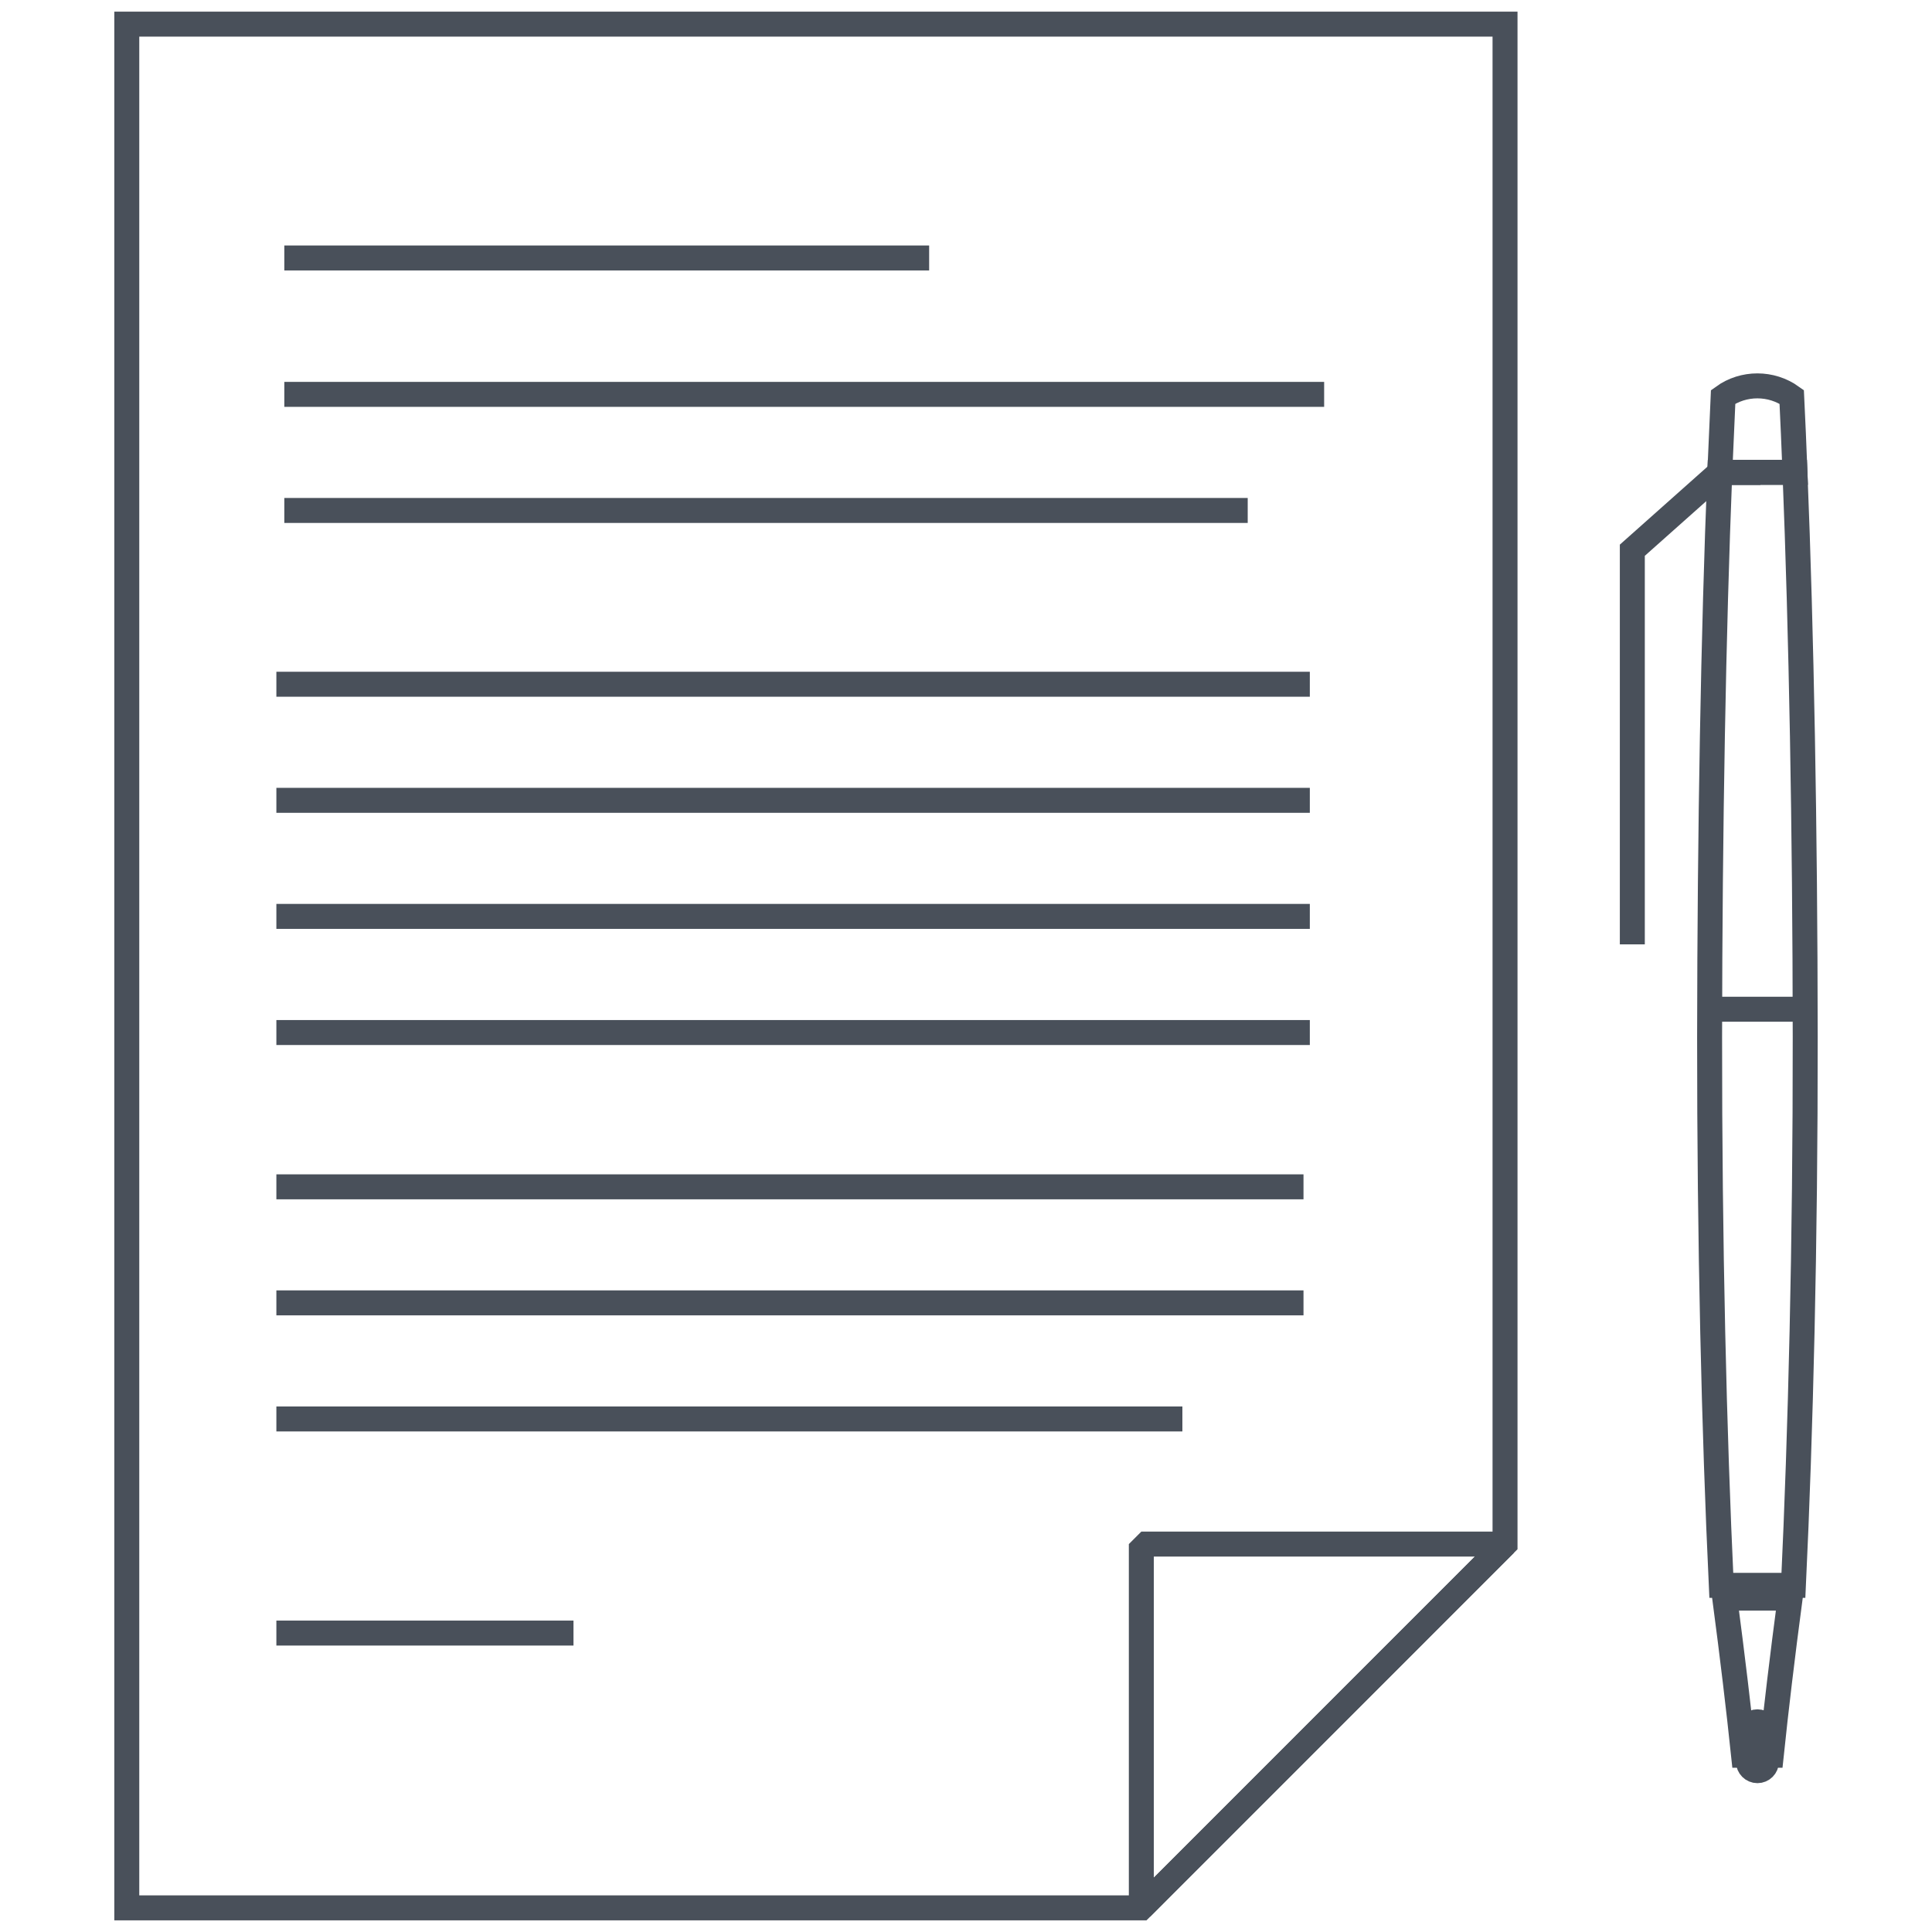
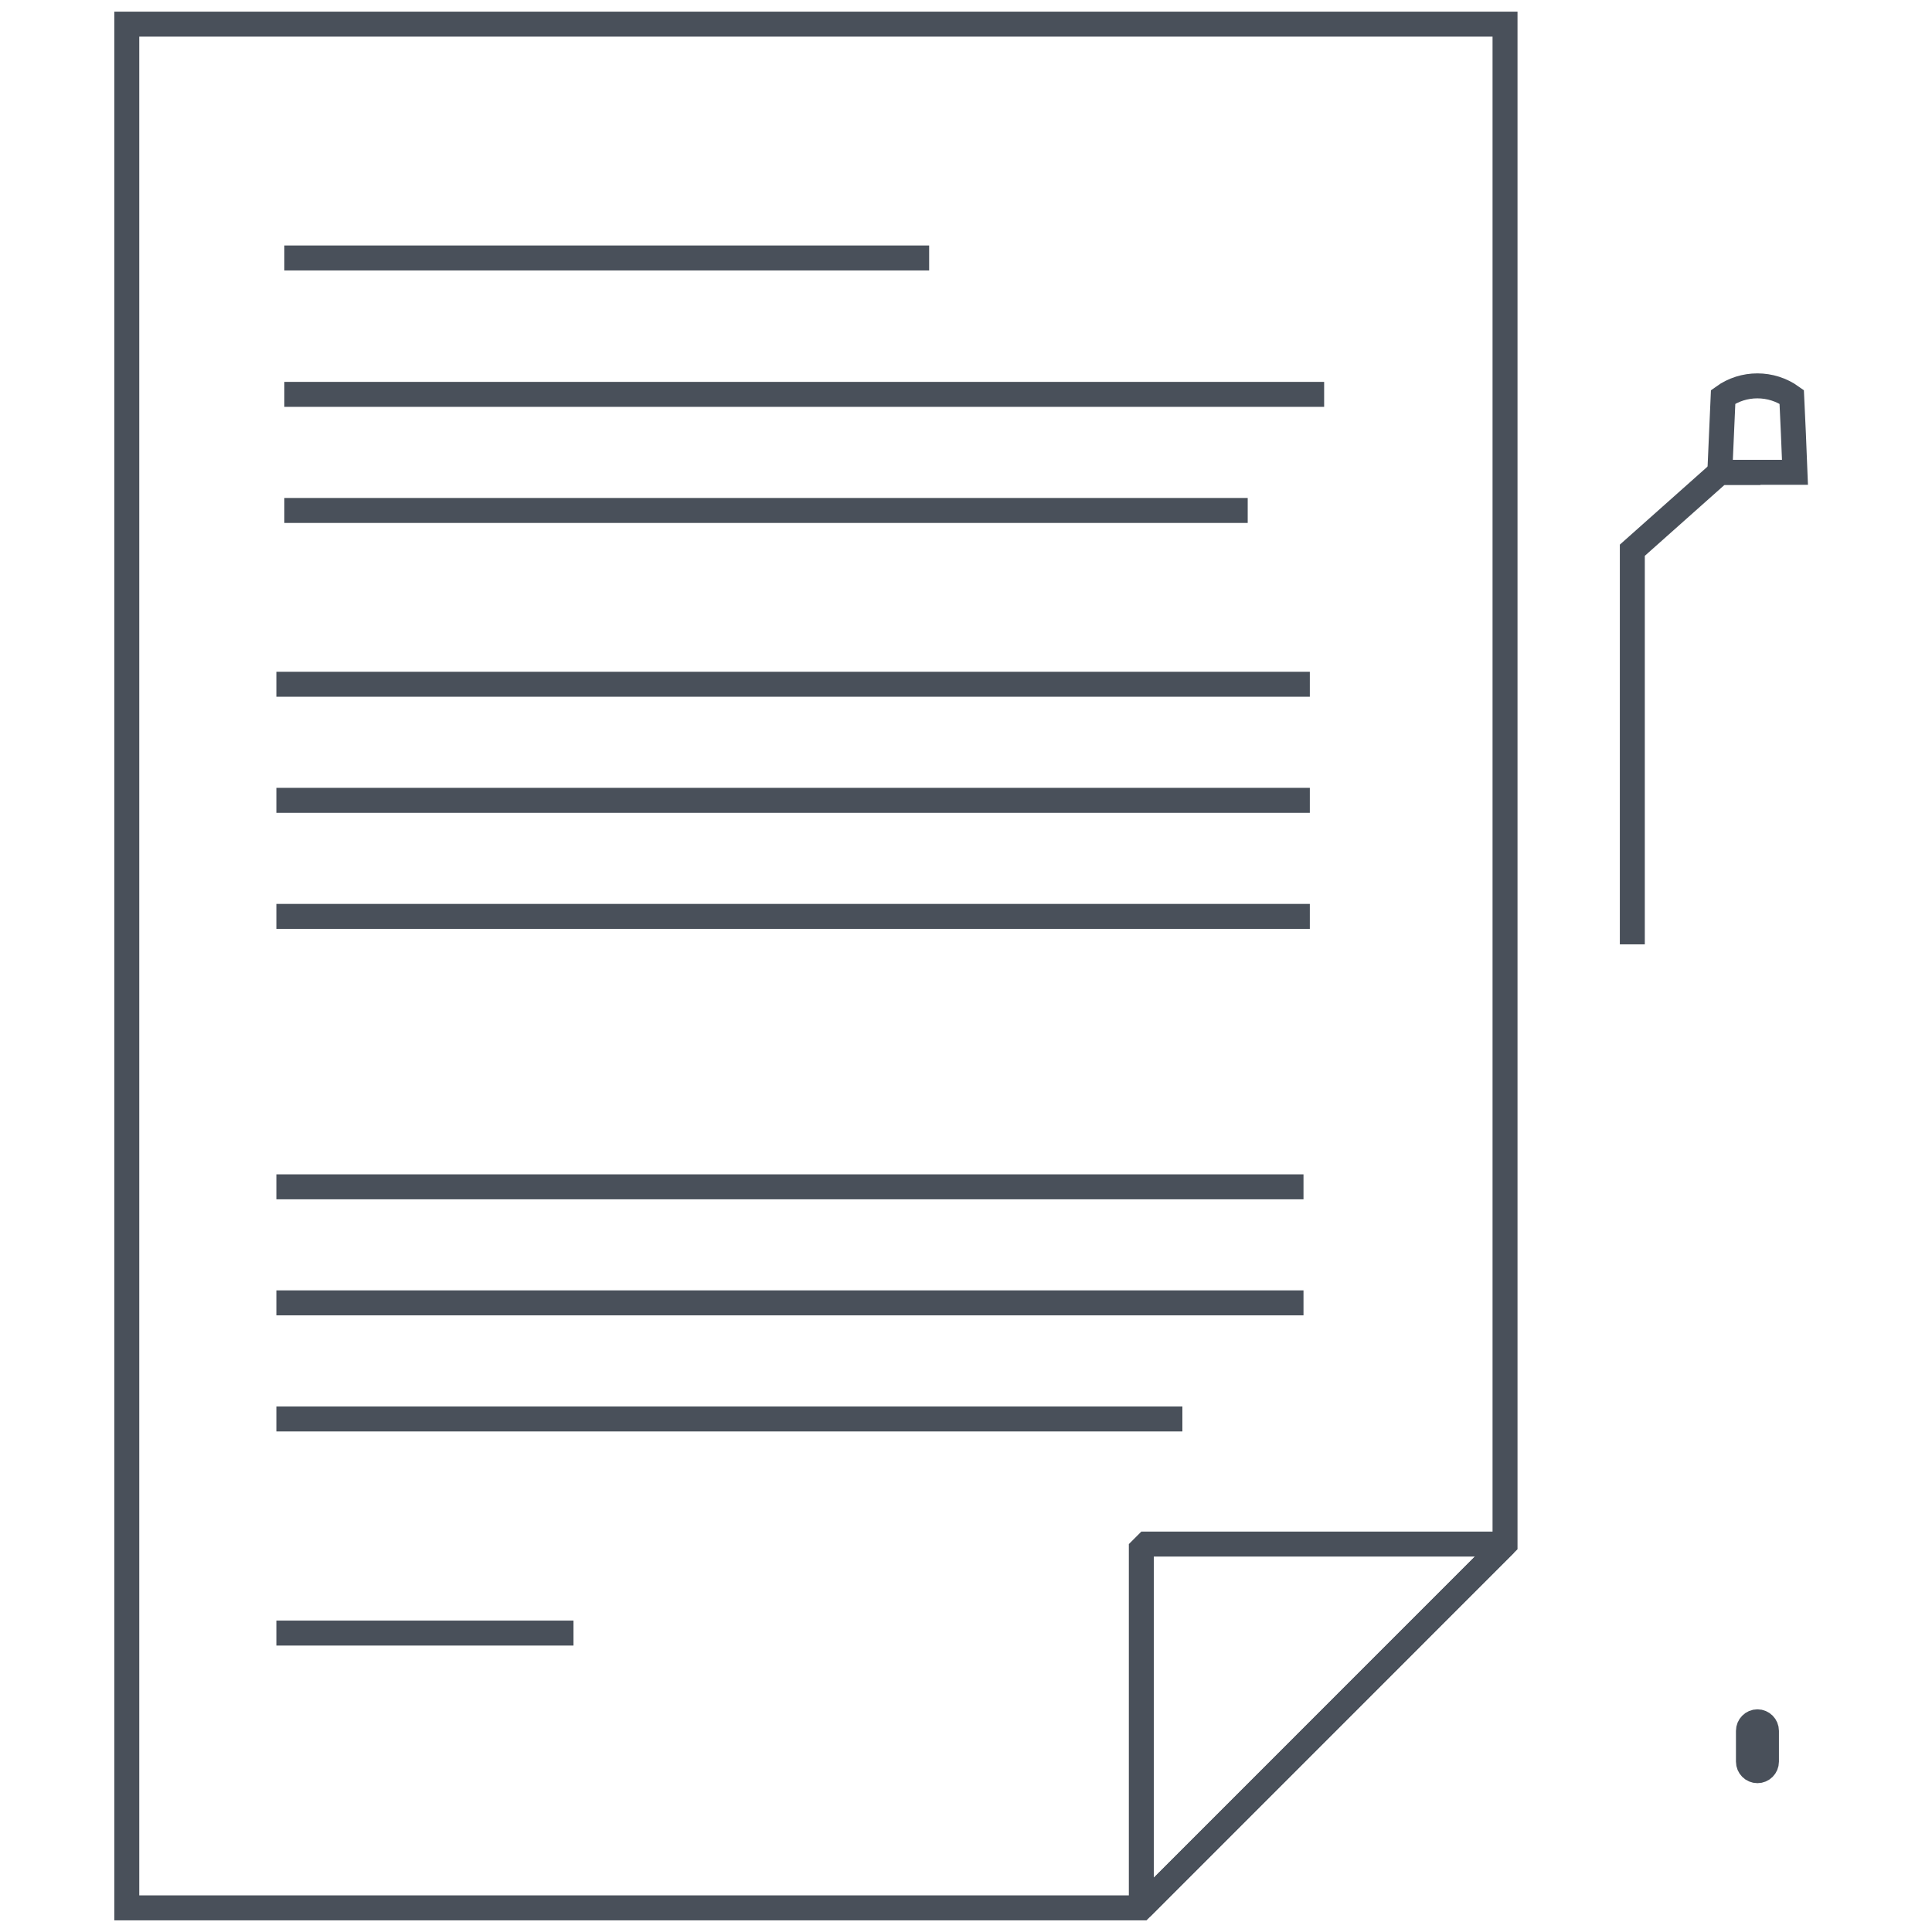
<svg xmlns="http://www.w3.org/2000/svg" version="1.1" id="Layer_1" x="0px" y="0px" width="80px" height="80px" viewBox="0 0 80 80" enable-background="new 0 0 80 80" xml:space="preserve">
  <g>
    <g>
      <g>
        <polygon fill="none" stroke="#49505A" stroke-width="1.034" stroke-miterlimit="10" points="62.32,1 62.32,42.922 62.32,63.937      47.26,79 5.25,79 5.25,63.44 5.25,42.922 5.25,1    " />
        <g>
          <polygon fill="none" stroke="#49505A" stroke-width="1.034" stroke-linejoin="bevel" points="47.26,63.937 62.32,63.937       47.26,79     " />
        </g>
      </g>
    </g>
    <g>
      <path fill="none" stroke="#49505A" stroke-width="1.034" stroke-miterlimit="10" d="M73.145,72.945    c0,0.209-0.168,0.375-0.373,0.375l0,0c-0.205,0-0.373-0.166-0.373-0.375v-1.272c0-0.208,0.168-0.377,0.373-0.377l0,0    c0.205,0,0.373,0.169,0.373,0.377V72.945z" />
-       <path fill="none" stroke="#49505A" stroke-width="1.034" d="M74.262,65.646c0.298-6.323,0.495-14.167,0.488-22.714    c-0.006-8.634-0.16-16.771-0.424-23.375h-3.113c-0.264,6.604-0.413,14.741-0.422,23.375c-0.005,8.547,0.187,16.393,0.484,22.714    H74.262z" />
      <path fill="none" stroke="#49505A" stroke-width="1.034" d="M71.213,19.558h3.113c-0.042-1.082-0.086-2.126-0.135-3.124    c-0.842-0.607-2-0.609-2.84,0C71.304,17.432,71.258,18.477,71.213,19.558z" />
-       <path fill="none" stroke="#49505A" stroke-width="1.034" d="M71.419,66.175c0.32,2.431,0.581,4.621,0.779,6.507    c0.382,0,0.761,0,1.146,0c0.197-1.889,0.458-4.076,0.78-6.507C73.223,66.175,72.317,66.175,71.419,66.175z" />
-       <line fill="none" stroke="#49505A" stroke-width="1.034" x1="70.917" y1="41.79" x2="74.348" y2="41.79" />
      <polyline fill="none" stroke="#49505A" stroke-width="1.034" points="67.591,39.105 67.591,22.784 71.213,19.561 72.896,19.561       " />
    </g>
    <line fill="none" stroke="#49505A" stroke-width="1.034" stroke-miterlimit="10" x1="11.773" y1="10.682" x2="38.474" y2="10.682" />
    <line fill="none" stroke="#49505A" stroke-width="1.034" stroke-miterlimit="10" x1="11.773" y1="16.33" x2="54.83" y2="16.33" />
    <line fill="none" stroke="#49505A" stroke-width="1.034" stroke-miterlimit="10" x1="11.773" y1="21.137" x2="51.665" y2="21.137" />
    <line fill="none" stroke="#49505A" stroke-width="1.034" stroke-miterlimit="10" x1="11.444" y1="28.333" x2="54.237" y2="28.333" />
    <line fill="none" stroke="#49505A" stroke-width="1.034" stroke-miterlimit="10" x1="11.444" y1="33.14" x2="54.237" y2="33.14" />
    <line fill="none" stroke="#49505A" stroke-width="1.034" stroke-miterlimit="10" x1="11.444" y1="37.946" x2="54.237" y2="37.946" />
-     <line fill="none" stroke="#49505A" stroke-width="1.034" stroke-miterlimit="10" x1="11.444" y1="42.755" x2="54.237" y2="42.755" />
    <line fill="none" stroke="#49505A" stroke-width="1.034" stroke-miterlimit="10" x1="11.444" y1="49.144" x2="53.975" y2="49.144" />
    <line fill="none" stroke="#49505A" stroke-width="1.034" stroke-miterlimit="10" x1="11.444" y1="53.949" x2="53.975" y2="53.949" />
    <line fill="none" stroke="#49505A" stroke-width="1.034" stroke-miterlimit="10" x1="11.444" y1="58.756" x2="48.96" y2="58.756" />
    <line fill="none" stroke="#49505A" stroke-width="1.034" stroke-miterlimit="10" x1="11.444" y1="67.622" x2="23.747" y2="67.622" />
  </g>
</svg>